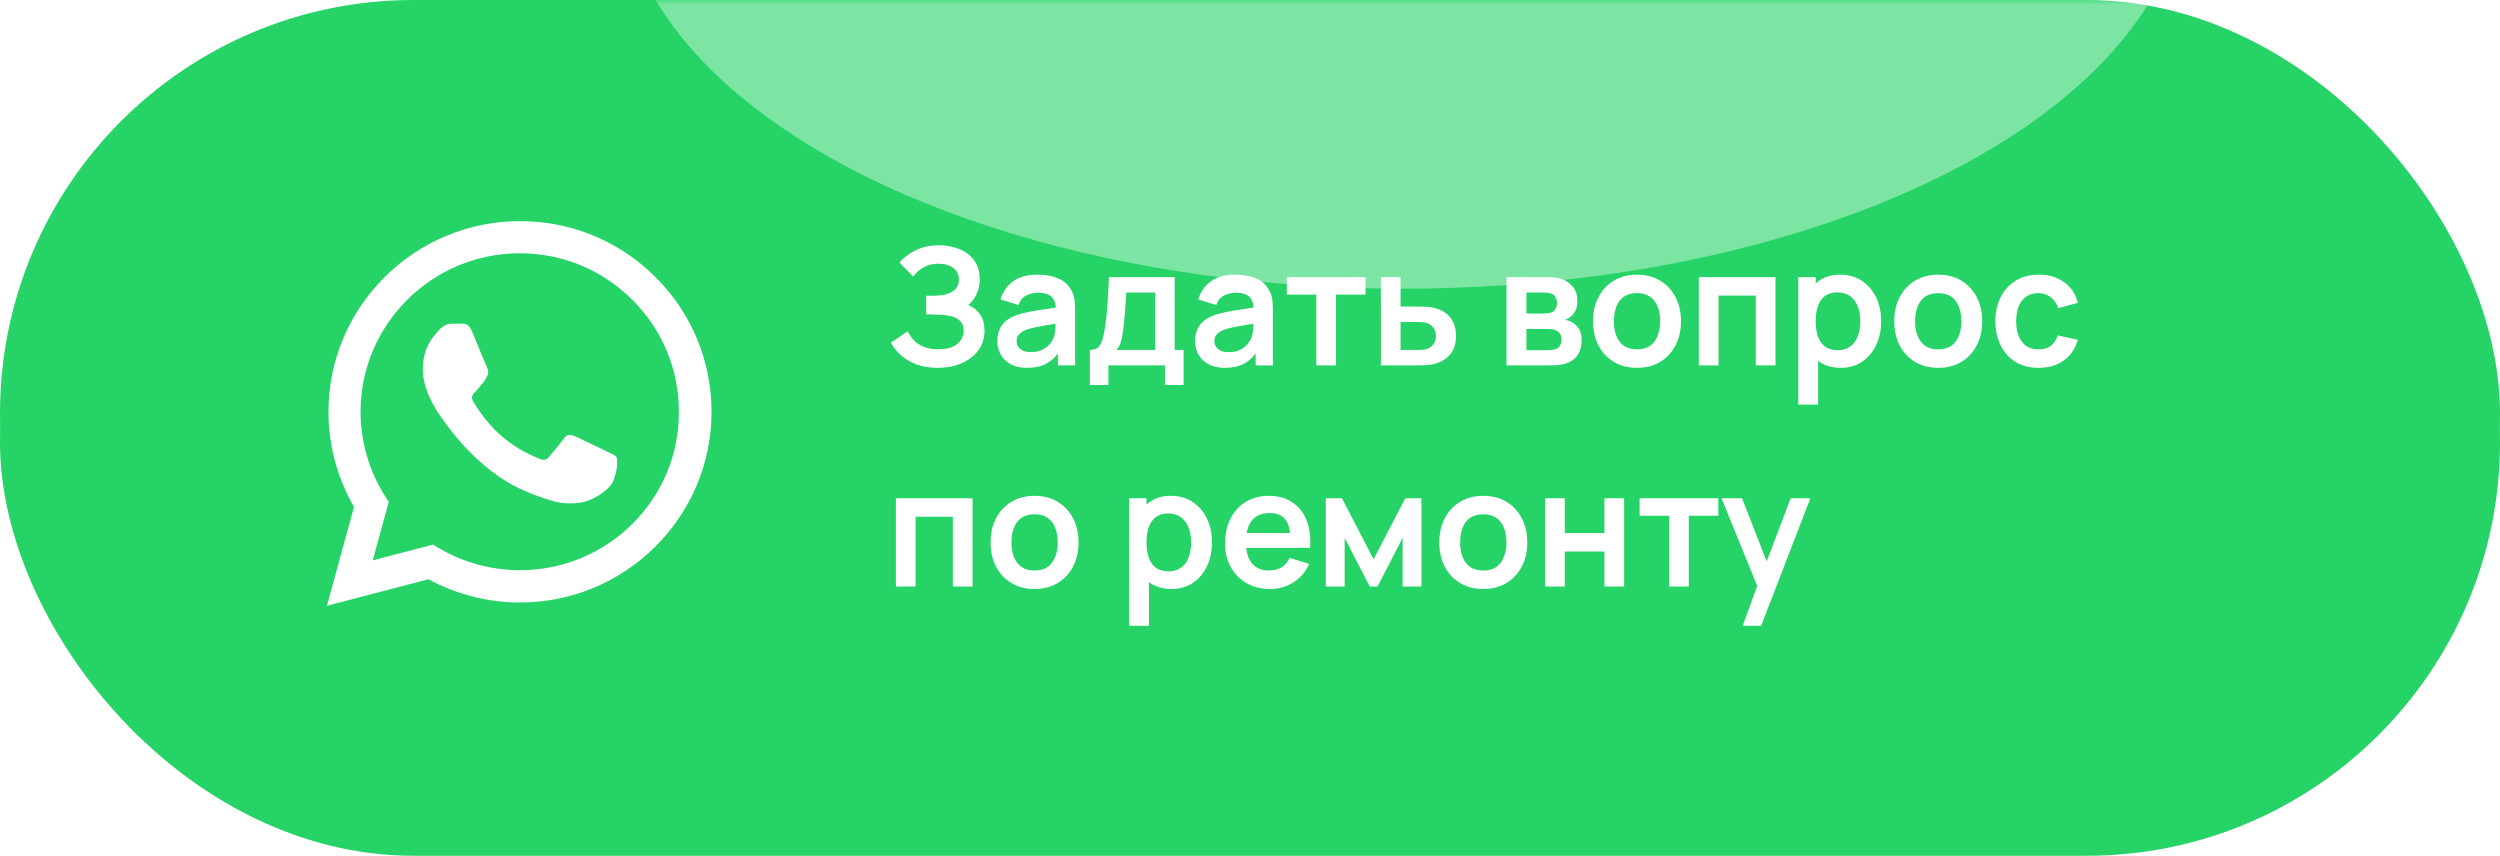
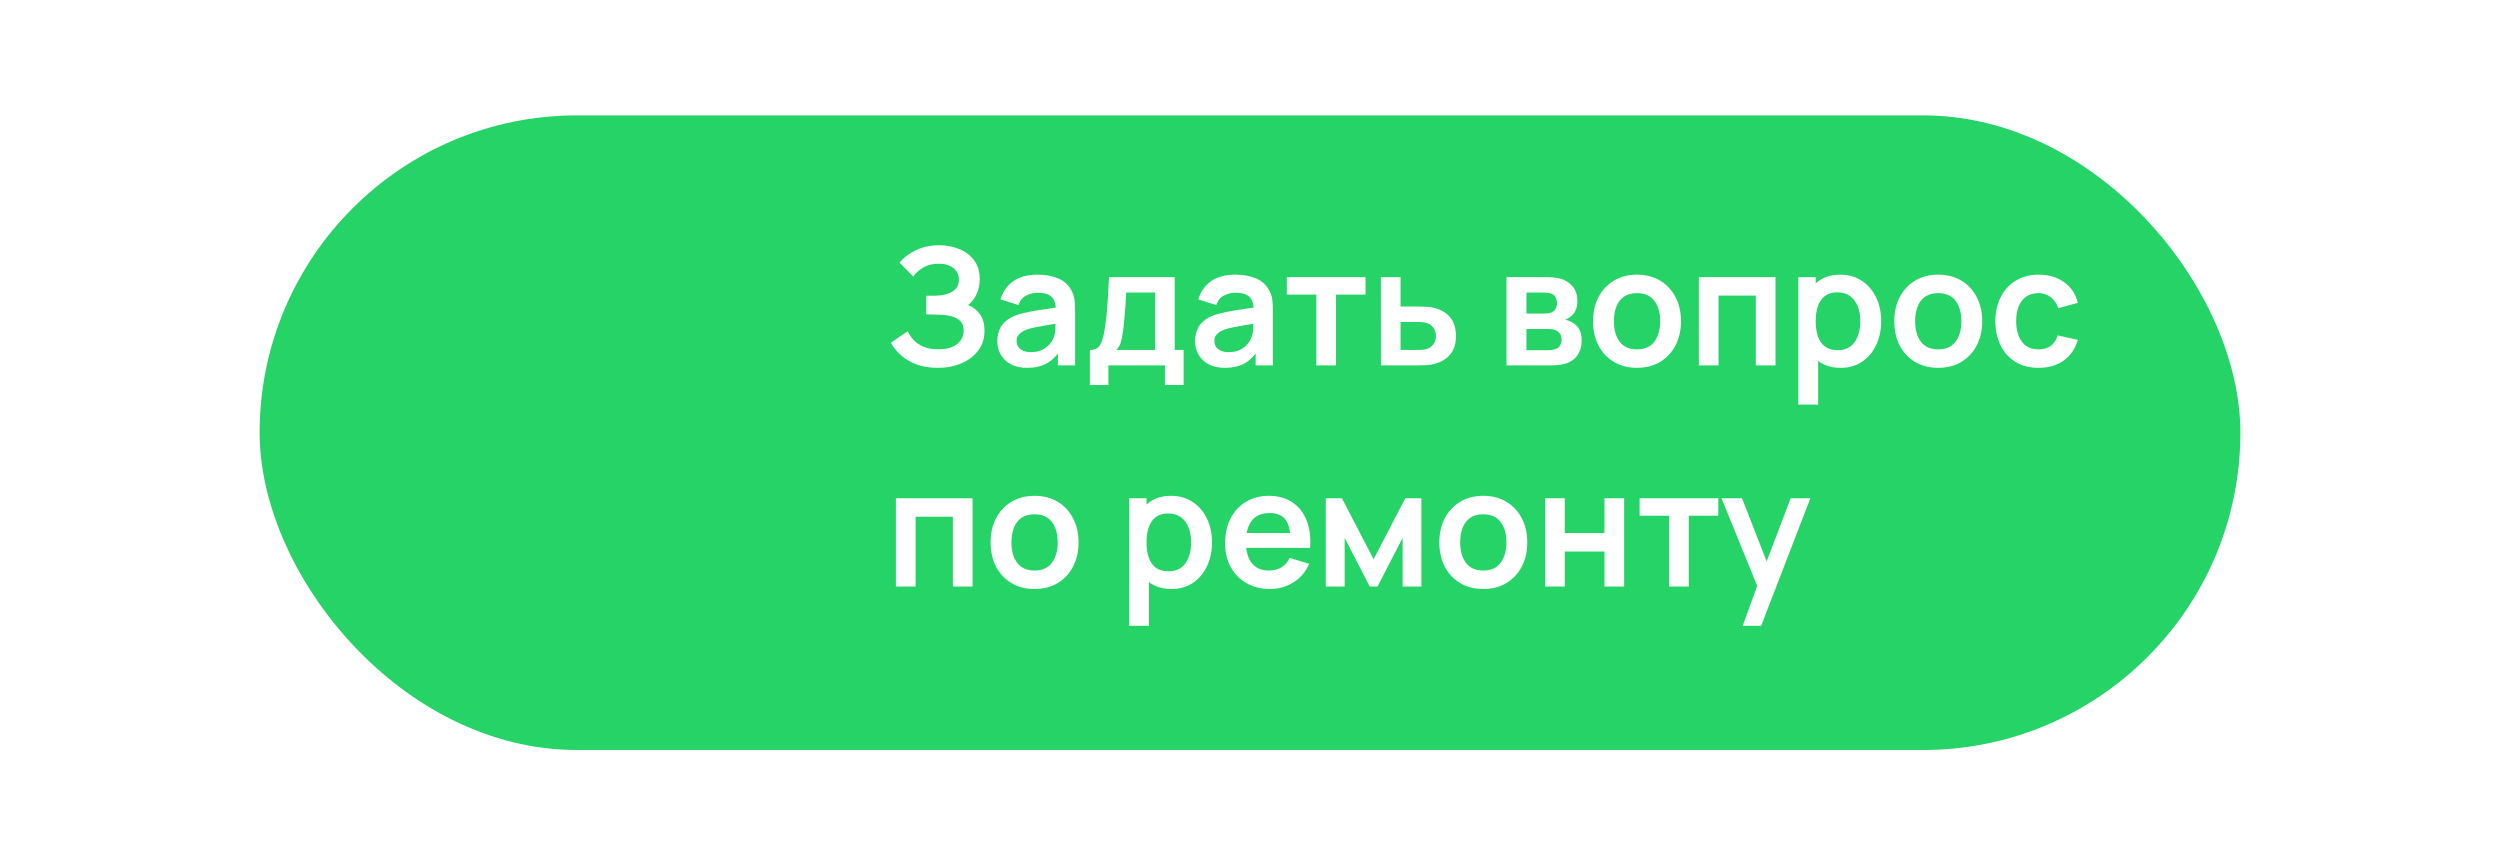
<svg xmlns="http://www.w3.org/2000/svg" width="260" height="89" viewBox="0 0 260 89" fill="none">
  <rect x="27" y="12" width="206" height="66" rx="33" fill="#25D366" />
-   <rect y="3" width="260" height="86" rx="43" fill="#25D366" />
-   <rect width="260" height="86" rx="43" fill="#25D366" />
  <mask id="mask0_3892_22" style="mask-type:alpha" maskUnits="userSpaceOnUse" x="0" y="0" width="260" height="86">
    <rect width="260" height="85.783" rx="10" fill="url(#paint0_linear_3892_22)" />
  </mask>
  <g mask="url(#mask0_3892_22)">
    <g filter="url(#filter0_f_3892_22)">
-       <ellipse cx="145.926" cy="-12.868" rx="81.5" ry="42.892" fill="white" fill-opacity="0.4" />
-     </g>
+       </g>
  </g>
-   <path d="M68.171 28.82C66.328 26.968 64.133 25.5 61.714 24.501C59.294 23.502 56.7 22.991 54.08 23C43.105 23 34.161 31.9 34.161 42.82C34.161 46.32 35.085 49.72 36.814 52.72L34 63L44.553 60.24C47.467 61.82 50.744 62.66 54.08 62.66C65.055 62.66 74 53.76 74 42.84C74 37.54 71.93 32.56 68.171 28.82ZM54.08 59.3C51.105 59.3 48.191 58.5 45.638 57L45.035 56.64L38.764 58.28L40.432 52.2L40.03 51.58C38.377 48.954 37.499 45.919 37.498 42.82C37.498 33.74 44.935 26.34 54.06 26.34C58.482 26.34 62.643 28.06 65.759 31.18C67.302 32.708 68.525 34.525 69.356 36.527C70.188 38.528 70.612 40.674 70.603 42.84C70.643 51.92 63.206 59.3 54.08 59.3ZM63.166 46.98C62.663 46.74 60.211 45.54 59.769 45.36C59.306 45.2 58.985 45.12 58.643 45.6C58.301 46.1 57.357 47.22 57.075 47.54C56.794 47.88 56.492 47.92 55.99 47.66C55.487 47.42 53.879 46.88 51.99 45.2C50.502 43.88 49.518 42.26 49.216 41.76C48.935 41.26 49.176 41 49.437 40.74C49.658 40.52 49.94 40.16 50.181 39.88C50.422 39.6 50.523 39.38 50.683 39.06C50.844 38.72 50.764 38.44 50.643 38.2C50.523 37.96 49.518 35.52 49.116 34.52C48.714 33.56 48.291 33.68 47.99 33.66H47.025C46.683 33.66 46.161 33.78 45.699 34.28C45.256 34.78 43.97 35.98 43.97 38.42C43.97 40.86 45.759 43.22 46 43.54C46.241 43.88 49.518 48.88 54.502 51.02C55.688 51.54 56.613 51.84 57.337 52.06C58.523 52.44 59.608 52.38 60.472 52.26C61.437 52.12 63.427 51.06 63.829 49.9C64.251 48.74 64.251 47.76 64.111 47.54C63.97 47.32 63.668 47.22 63.166 46.98Z" fill="white" />
  <path d="M97.525 38.255C96.664 38.255 95.91 38.13 95.264 37.881C94.624 37.626 94.085 37.3 93.649 36.904C93.218 36.501 92.887 36.079 92.654 35.637L94.406 34.447C94.541 34.759 94.74 35.059 95.001 35.348C95.261 35.631 95.604 35.867 96.029 36.053C96.454 36.235 96.981 36.325 97.61 36.325C98.216 36.325 98.712 36.235 99.097 36.053C99.483 35.872 99.766 35.634 99.948 35.34C100.129 35.045 100.22 34.725 100.22 34.379C100.22 33.948 100.101 33.617 99.862 33.385C99.624 33.147 99.313 32.982 98.927 32.892C98.542 32.795 98.131 32.741 97.695 32.73C97.298 32.719 97.012 32.71 96.837 32.705C96.661 32.699 96.545 32.696 96.488 32.696C96.431 32.696 96.377 32.696 96.326 32.696V30.758C96.389 30.758 96.494 30.758 96.641 30.758C96.794 30.758 96.95 30.758 97.109 30.758C97.273 30.752 97.406 30.747 97.508 30.741C98.154 30.713 98.684 30.562 99.097 30.291C99.517 30.018 99.727 29.616 99.727 29.084C99.727 28.568 99.531 28.163 99.14 27.868C98.755 27.573 98.242 27.426 97.602 27.426C97.001 27.426 96.471 27.559 96.012 27.826C95.559 28.092 95.216 28.406 94.984 28.769L93.547 27.307C93.961 26.803 94.522 26.378 95.23 26.032C95.944 25.681 96.754 25.505 97.661 25.505C98.194 25.505 98.712 25.576 99.216 25.718C99.721 25.854 100.174 26.063 100.577 26.346C100.979 26.63 101.299 26.992 101.537 27.434C101.775 27.877 101.894 28.404 101.894 29.015C101.894 29.576 101.786 30.095 101.571 30.571C101.361 31.041 101.067 31.427 100.687 31.727C101.225 31.942 101.642 32.271 101.937 32.713C102.237 33.155 102.387 33.713 102.387 34.388C102.387 35.181 102.172 35.867 101.741 36.444C101.31 37.023 100.727 37.47 99.99 37.788C99.259 38.099 98.437 38.255 97.525 38.255ZM106.797 38.255C106.134 38.255 105.573 38.13 105.114 37.881C104.655 37.626 104.307 37.289 104.069 36.87C103.836 36.45 103.72 35.988 103.72 35.484C103.72 35.042 103.794 34.645 103.941 34.294C104.088 33.937 104.315 33.631 104.621 33.376C104.927 33.115 105.324 32.903 105.811 32.739C106.179 32.62 106.61 32.512 107.103 32.416C107.602 32.319 108.14 32.231 108.718 32.152C109.302 32.067 109.911 31.976 110.546 31.88L109.815 32.297C109.82 31.662 109.679 31.194 109.39 30.894C109.101 30.594 108.613 30.444 107.928 30.444C107.514 30.444 107.114 30.54 106.729 30.733C106.344 30.925 106.075 31.257 105.922 31.727L104.052 31.14C104.278 30.364 104.709 29.741 105.344 29.27C105.984 28.8 106.845 28.565 107.928 28.565C108.744 28.565 109.46 28.698 110.078 28.965C110.701 29.231 111.163 29.667 111.464 30.273C111.628 30.596 111.727 30.928 111.761 31.268C111.795 31.602 111.812 31.968 111.812 32.364V38H110.019V36.011L110.316 36.334C109.902 36.997 109.418 37.484 108.863 37.796C108.313 38.102 107.624 38.255 106.797 38.255ZM107.205 36.623C107.67 36.623 108.066 36.541 108.395 36.377C108.724 36.212 108.984 36.011 109.177 35.773C109.375 35.535 109.509 35.311 109.577 35.102C109.684 34.841 109.744 34.543 109.755 34.209C109.772 33.869 109.781 33.594 109.781 33.385L110.41 33.572C109.792 33.668 109.262 33.753 108.82 33.827C108.378 33.9 107.998 33.971 107.681 34.039C107.364 34.101 107.083 34.172 106.84 34.252C106.602 34.337 106.4 34.436 106.236 34.549C106.072 34.662 105.944 34.793 105.854 34.94C105.769 35.087 105.726 35.26 105.726 35.459C105.726 35.685 105.783 35.886 105.896 36.062C106.009 36.232 106.174 36.368 106.389 36.47C106.61 36.572 106.882 36.623 107.205 36.623ZM113.345 40.04V36.394C113.844 36.394 114.198 36.224 114.407 35.883C114.617 35.544 114.784 34.954 114.909 34.115C114.988 33.617 115.053 33.09 115.104 32.535C115.155 31.979 115.198 31.393 115.232 30.775C115.272 30.157 115.306 29.506 115.334 28.82H122.168V36.394H123.094V40.04H121.156V38H115.274V40.04H113.345ZM116.09 36.394H120.128V30.427H117.127C117.11 30.767 117.091 31.115 117.068 31.472C117.045 31.823 117.02 32.175 116.991 32.526C116.963 32.877 116.932 33.215 116.898 33.538C116.87 33.855 116.836 34.15 116.796 34.422C116.734 34.898 116.657 35.288 116.566 35.594C116.476 35.901 116.317 36.167 116.09 36.394ZM127.366 38.255C126.703 38.255 126.142 38.13 125.683 37.881C125.224 37.626 124.876 37.289 124.638 36.87C124.406 36.45 124.289 35.988 124.289 35.484C124.289 35.042 124.363 34.645 124.51 34.294C124.658 33.937 124.884 33.631 125.19 33.376C125.496 33.115 125.893 32.903 126.38 32.739C126.749 32.62 127.179 32.512 127.672 32.416C128.171 32.319 128.709 32.231 129.287 32.152C129.871 32.067 130.48 31.976 131.115 31.88L130.384 32.297C130.39 31.662 130.248 31.194 129.959 30.894C129.67 30.594 129.183 30.444 128.497 30.444C128.083 30.444 127.684 30.54 127.298 30.733C126.913 30.925 126.644 31.257 126.491 31.727L124.621 31.14C124.848 30.364 125.278 29.741 125.913 29.27C126.553 28.8 127.415 28.565 128.497 28.565C129.313 28.565 130.03 28.698 130.647 28.965C131.271 29.231 131.733 29.667 132.033 30.273C132.197 30.596 132.296 30.928 132.33 31.268C132.364 31.602 132.381 31.968 132.381 32.364V38H130.588V36.011L130.885 36.334C130.472 36.997 129.987 37.484 129.432 37.796C128.882 38.102 128.194 38.255 127.366 38.255ZM127.774 36.623C128.239 36.623 128.636 36.541 128.964 36.377C129.293 36.212 129.554 36.011 129.746 35.773C129.945 35.535 130.078 35.311 130.146 35.102C130.254 34.841 130.313 34.543 130.324 34.209C130.341 33.869 130.35 33.594 130.35 33.385L130.979 33.572C130.361 33.668 129.831 33.753 129.389 33.827C128.947 33.9 128.568 33.971 128.25 34.039C127.933 34.101 127.653 34.172 127.409 34.252C127.171 34.337 126.97 34.436 126.805 34.549C126.641 34.662 126.514 34.793 126.423 34.94C126.338 35.087 126.295 35.26 126.295 35.459C126.295 35.685 126.352 35.886 126.465 36.062C126.579 36.232 126.743 36.368 126.958 36.47C127.179 36.572 127.451 36.623 127.774 36.623ZM136.898 38V30.639H133.829V28.82H142.015V30.639H138.946V38H136.898ZM143.617 38L143.609 28.82H145.657V31.88H147.306C147.561 31.88 147.847 31.886 148.165 31.897C148.488 31.908 148.757 31.934 148.972 31.974C149.488 32.087 149.927 32.268 150.29 32.517C150.658 32.767 150.938 33.093 151.131 33.495C151.324 33.897 151.42 34.382 151.42 34.949C151.42 35.759 151.21 36.408 150.791 36.895C150.377 37.377 149.794 37.705 149.04 37.881C148.813 37.932 148.536 37.966 148.207 37.983C147.884 37.994 147.592 38 147.332 38H143.617ZM145.657 36.394H147.51C147.635 36.394 147.774 36.388 147.927 36.377C148.08 36.365 148.227 36.34 148.369 36.3C148.624 36.232 148.847 36.079 149.04 35.841C149.238 35.597 149.338 35.3 149.338 34.949C149.338 34.58 149.238 34.277 149.04 34.039C148.842 33.801 148.598 33.645 148.309 33.572C148.179 33.538 148.043 33.515 147.901 33.504C147.759 33.492 147.629 33.486 147.51 33.486H145.657V36.394ZM156.674 38V28.82H160.847C161.148 28.82 161.428 28.837 161.689 28.871C161.95 28.905 162.173 28.948 162.36 28.998C162.802 29.129 163.193 29.384 163.533 29.764C163.873 30.137 164.043 30.656 164.043 31.319C164.043 31.71 163.981 32.033 163.856 32.288C163.732 32.537 163.567 32.747 163.363 32.917C163.267 32.996 163.168 33.064 163.066 33.121C162.964 33.178 162.862 33.223 162.76 33.257C162.981 33.291 163.191 33.356 163.389 33.453C163.701 33.605 163.961 33.832 164.171 34.133C164.386 34.433 164.494 34.855 164.494 35.399C164.494 36.017 164.344 36.538 164.043 36.963C163.749 37.382 163.315 37.674 162.743 37.839C162.533 37.895 162.292 37.938 162.02 37.966C161.748 37.989 161.471 38 161.187 38H156.674ZM158.748 36.419H161.043C161.162 36.419 161.292 36.408 161.434 36.385C161.576 36.362 161.703 36.331 161.816 36.291C162.02 36.218 162.168 36.087 162.258 35.901C162.355 35.714 162.403 35.518 162.403 35.314C162.403 35.036 162.332 34.815 162.19 34.651C162.054 34.481 161.89 34.368 161.697 34.311C161.584 34.266 161.459 34.24 161.323 34.234C161.193 34.223 161.085 34.218 161 34.218H158.748V36.419ZM158.748 32.611H160.448C160.624 32.611 160.794 32.602 160.958 32.586C161.128 32.563 161.27 32.526 161.383 32.475C161.57 32.401 161.706 32.277 161.791 32.101C161.882 31.925 161.927 31.73 161.927 31.515C161.927 31.288 161.876 31.084 161.774 30.902C161.678 30.715 161.522 30.591 161.306 30.529C161.165 30.472 160.992 30.441 160.788 30.435C160.59 30.429 160.462 30.427 160.405 30.427H158.748V32.611ZM170.242 38.255C169.324 38.255 168.522 38.048 167.836 37.635C167.15 37.221 166.618 36.651 166.238 35.926C165.864 35.195 165.677 34.356 165.677 33.41C165.677 32.447 165.87 31.602 166.255 30.877C166.64 30.152 167.176 29.585 167.862 29.177C168.547 28.769 169.341 28.565 170.242 28.565C171.165 28.565 171.97 28.772 172.656 29.186C173.341 29.599 173.874 30.172 174.254 30.902C174.633 31.628 174.823 32.464 174.823 33.41C174.823 34.362 174.63 35.203 174.245 35.934C173.865 36.66 173.333 37.229 172.647 37.643C171.961 38.051 171.16 38.255 170.242 38.255ZM170.242 36.334C171.058 36.334 171.664 36.062 172.061 35.518C172.457 34.974 172.656 34.271 172.656 33.41C172.656 32.52 172.454 31.812 172.052 31.285C171.65 30.752 171.046 30.486 170.242 30.486C169.692 30.486 169.239 30.611 168.882 30.86C168.53 31.104 168.27 31.447 168.1 31.889C167.93 32.325 167.845 32.832 167.845 33.41C167.845 34.3 168.046 35.011 168.448 35.544C168.856 36.071 169.454 36.334 170.242 36.334ZM176.679 38V28.82H184.652V38H182.603V30.741H178.727V38H176.679ZM191.45 38.255C190.555 38.255 189.804 38.042 189.198 37.617C188.591 37.193 188.135 36.614 187.829 35.883C187.523 35.147 187.37 34.322 187.37 33.41C187.37 32.486 187.523 31.659 187.829 30.928C188.135 30.197 188.583 29.622 189.172 29.203C189.767 28.777 190.501 28.565 191.374 28.565C192.241 28.565 192.991 28.777 193.626 29.203C194.266 29.622 194.762 30.197 195.114 30.928C195.465 31.653 195.641 32.481 195.641 33.41C195.641 34.328 195.468 35.153 195.122 35.883C194.776 36.614 194.289 37.193 193.66 37.617C193.031 38.042 192.294 38.255 191.45 38.255ZM187.022 42.08V28.82H188.832V35.263H189.087V42.08H187.022ZM191.136 36.419C191.668 36.419 192.107 36.286 192.453 36.02C192.799 35.753 193.054 35.393 193.218 34.94C193.388 34.481 193.473 33.971 193.473 33.41C193.473 32.855 193.388 32.35 193.218 31.897C193.048 31.438 192.785 31.075 192.428 30.809C192.071 30.537 191.617 30.401 191.068 30.401C190.546 30.401 190.121 30.529 189.793 30.784C189.464 31.033 189.22 31.384 189.062 31.837C188.909 32.285 188.832 32.809 188.832 33.41C188.832 34.005 188.909 34.529 189.062 34.983C189.22 35.436 189.467 35.79 189.801 36.045C190.141 36.294 190.586 36.419 191.136 36.419ZM201.569 38.255C200.651 38.255 199.849 38.048 199.163 37.635C198.478 37.221 197.945 36.651 197.565 35.926C197.191 35.195 197.004 34.356 197.004 33.41C197.004 32.447 197.197 31.602 197.582 30.877C197.968 30.152 198.503 29.585 199.189 29.177C199.874 28.769 200.668 28.565 201.569 28.565C202.492 28.565 203.297 28.772 203.983 29.186C204.668 29.599 205.201 30.172 205.581 30.902C205.96 31.628 206.15 32.464 206.15 33.41C206.15 34.362 205.958 35.203 205.572 35.934C205.193 36.66 204.66 37.229 203.974 37.643C203.289 38.051 202.487 38.255 201.569 38.255ZM201.569 36.334C202.385 36.334 202.991 36.062 203.388 35.518C203.784 34.974 203.983 34.271 203.983 33.41C203.983 32.52 203.782 31.812 203.379 31.285C202.977 30.752 202.373 30.486 201.569 30.486C201.019 30.486 200.566 30.611 200.209 30.86C199.857 31.104 199.597 31.447 199.427 31.889C199.257 32.325 199.172 32.832 199.172 33.41C199.172 34.3 199.373 35.011 199.775 35.544C200.183 36.071 200.781 36.334 201.569 36.334ZM212.01 38.255C211.063 38.255 210.256 38.045 209.587 37.626C208.918 37.201 208.406 36.623 208.049 35.892C207.697 35.161 207.519 34.334 207.513 33.41C207.519 32.469 207.703 31.636 208.066 30.911C208.434 30.18 208.955 29.608 209.63 29.194C210.304 28.775 211.106 28.565 212.035 28.565C213.078 28.565 213.959 28.828 214.679 29.355C215.404 29.877 215.877 30.591 216.098 31.497L214.058 32.05C213.899 31.557 213.636 31.174 213.268 30.902C212.899 30.625 212.48 30.486 212.01 30.486C211.477 30.486 211.038 30.613 210.692 30.869C210.346 31.118 210.091 31.463 209.927 31.905C209.763 32.347 209.681 32.849 209.681 33.41C209.681 34.283 209.876 34.988 210.267 35.526C210.658 36.065 211.239 36.334 212.01 36.334C212.554 36.334 212.981 36.209 213.293 35.96C213.61 35.711 213.848 35.351 214.007 34.88L216.098 35.348C215.815 36.283 215.319 37.003 214.611 37.507C213.902 38.006 213.035 38.255 212.01 38.255ZM93.173 61V51.82H101.146V61H99.097V53.741H95.222V61H93.173ZM107.587 61.255C106.669 61.255 105.867 61.048 105.182 60.635C104.496 60.221 103.963 59.651 103.584 58.926C103.21 58.195 103.023 57.356 103.023 56.41C103.023 55.447 103.215 54.602 103.601 53.877C103.986 53.152 104.522 52.585 105.207 52.177C105.893 51.769 106.686 51.565 107.587 51.565C108.511 51.565 109.316 51.772 110.001 52.185C110.687 52.599 111.22 53.172 111.599 53.903C111.979 54.628 112.169 55.464 112.169 56.41C112.169 57.362 111.976 58.203 111.591 58.934C111.211 59.66 110.678 60.229 109.993 60.643C109.307 61.051 108.505 61.255 107.587 61.255ZM107.587 59.334C108.403 59.334 109.01 59.062 109.406 58.518C109.803 57.974 110.001 57.271 110.001 56.41C110.001 55.52 109.8 54.812 109.398 54.285C108.995 53.752 108.392 53.486 107.587 53.486C107.038 53.486 106.584 53.611 106.227 53.86C105.876 54.104 105.615 54.447 105.445 54.889C105.275 55.325 105.19 55.832 105.19 56.41C105.19 57.3 105.391 58.011 105.794 58.544C106.202 59.071 106.8 59.334 107.587 59.334ZM121.856 61.255C120.961 61.255 120.21 61.042 119.604 60.617C118.998 60.193 118.541 59.614 118.235 58.883C117.929 58.147 117.776 57.322 117.776 56.41C117.776 55.486 117.929 54.659 118.235 53.928C118.541 53.197 118.989 52.622 119.578 52.203C120.173 51.778 120.907 51.565 121.78 51.565C122.647 51.565 123.398 51.778 124.032 52.203C124.673 52.622 125.169 53.197 125.52 53.928C125.871 54.653 126.047 55.481 126.047 56.41C126.047 57.328 125.874 58.153 125.528 58.883C125.183 59.614 124.695 60.193 124.066 60.617C123.437 61.042 122.701 61.255 121.856 61.255ZM117.428 65.08V51.82H119.238V58.263H119.493V65.08H117.428ZM121.542 59.419C122.075 59.419 122.514 59.286 122.859 59.02C123.205 58.753 123.46 58.393 123.624 57.94C123.794 57.481 123.879 56.971 123.879 56.41C123.879 55.855 123.794 55.35 123.624 54.897C123.454 54.438 123.191 54.075 122.834 53.809C122.477 53.537 122.024 53.401 121.474 53.401C120.953 53.401 120.528 53.529 120.199 53.783C119.87 54.033 119.627 54.384 119.468 54.837C119.315 55.285 119.238 55.809 119.238 56.41C119.238 57.005 119.315 57.529 119.468 57.983C119.627 58.436 119.873 58.79 120.207 59.045C120.547 59.294 120.992 59.419 121.542 59.419ZM132.094 61.255C131.165 61.255 130.349 61.054 129.646 60.651C128.943 60.249 128.394 59.691 127.997 58.977C127.606 58.263 127.41 57.441 127.41 56.512C127.41 55.509 127.603 54.639 127.988 53.903C128.374 53.16 128.909 52.585 129.595 52.177C130.281 51.769 131.074 51.565 131.975 51.565C132.927 51.565 133.734 51.789 134.397 52.236C135.066 52.678 135.562 53.305 135.885 54.115C136.208 54.925 136.33 55.88 136.25 56.98H134.219V56.231C134.213 55.234 134.038 54.506 133.692 54.047C133.346 53.588 132.802 53.358 132.06 53.358C131.221 53.358 130.598 53.619 130.19 54.141C129.782 54.656 129.578 55.413 129.578 56.41C129.578 57.339 129.782 58.059 130.19 58.569C130.598 59.079 131.193 59.334 131.975 59.334C132.479 59.334 132.913 59.224 133.275 59.002C133.644 58.776 133.927 58.45 134.125 58.025L136.148 58.637C135.797 59.464 135.253 60.108 134.516 60.566C133.785 61.026 132.978 61.255 132.094 61.255ZM128.932 56.98V55.432H135.247V56.98H128.932ZM137.881 61V51.82H139.564L142.854 58.161L146.152 51.82H147.826V61H145.871V55.943L143.262 61H142.454L139.845 55.943V61H137.881ZM154.254 61.255C153.336 61.255 152.534 61.048 151.849 60.635C151.163 60.221 150.63 59.651 150.251 58.926C149.877 58.195 149.69 57.356 149.69 56.41C149.69 55.447 149.882 54.602 150.268 53.877C150.653 53.152 151.189 52.585 151.874 52.177C152.56 51.769 153.353 51.565 154.254 51.565C155.178 51.565 155.983 51.772 156.668 52.185C157.354 52.599 157.887 53.172 158.266 53.903C158.646 54.628 158.836 55.464 158.836 56.41C158.836 57.362 158.643 58.203 158.258 58.934C157.878 59.66 157.345 60.229 156.66 60.643C155.974 61.051 155.172 61.255 154.254 61.255ZM154.254 59.334C155.07 59.334 155.677 59.062 156.073 58.518C156.47 57.974 156.668 57.271 156.668 56.41C156.668 55.52 156.467 54.812 156.065 54.285C155.662 53.752 155.059 53.486 154.254 53.486C153.705 53.486 153.251 53.611 152.894 53.86C152.543 54.104 152.282 54.447 152.112 54.889C151.942 55.325 151.857 55.832 151.857 56.41C151.857 57.3 152.058 58.011 152.461 58.544C152.869 59.071 153.467 59.334 154.254 59.334ZM160.692 61V51.82H162.74V55.441H166.863V51.82H168.911V61H166.863V57.362H162.74V61H160.692ZM173.587 61V53.639H170.519V51.82H178.704V53.639H175.636V61H173.587ZM181.24 65.08L183.008 60.227L183.042 61.654L179.038 51.82H181.172L184.011 59.096H183.467L186.229 51.82H188.278L183.161 65.08H181.24Z" fill="white" />
  <defs>
    <filter id="filter0_f_3892_22" x="24.426" y="-95.759" width="243" height="165.783" filterUnits="userSpaceOnUse" color-interpolation-filters="sRGB">
      <feFlood flood-opacity="0" result="BackgroundImageFix" />
      <feBlend mode="normal" in="SourceGraphic" in2="BackgroundImageFix" result="shape" />
      <feGaussianBlur stdDeviation="20" result="effect1_foregroundBlur_3892_22" />
    </filter>
    <linearGradient id="paint0_linear_3892_22" x1="15" y1="-15.012" x2="270.521" y2="79.451" gradientUnits="userSpaceOnUse">
      <stop stop-color="#456AEC" />
      <stop offset="0.521" stop-color="#684BE1" />
      <stop offset="1" stop-color="#882FD7" />
      <stop offset="1" stop-color="#882FD7" stop-opacity="0" />
    </linearGradient>
  </defs>
</svg>